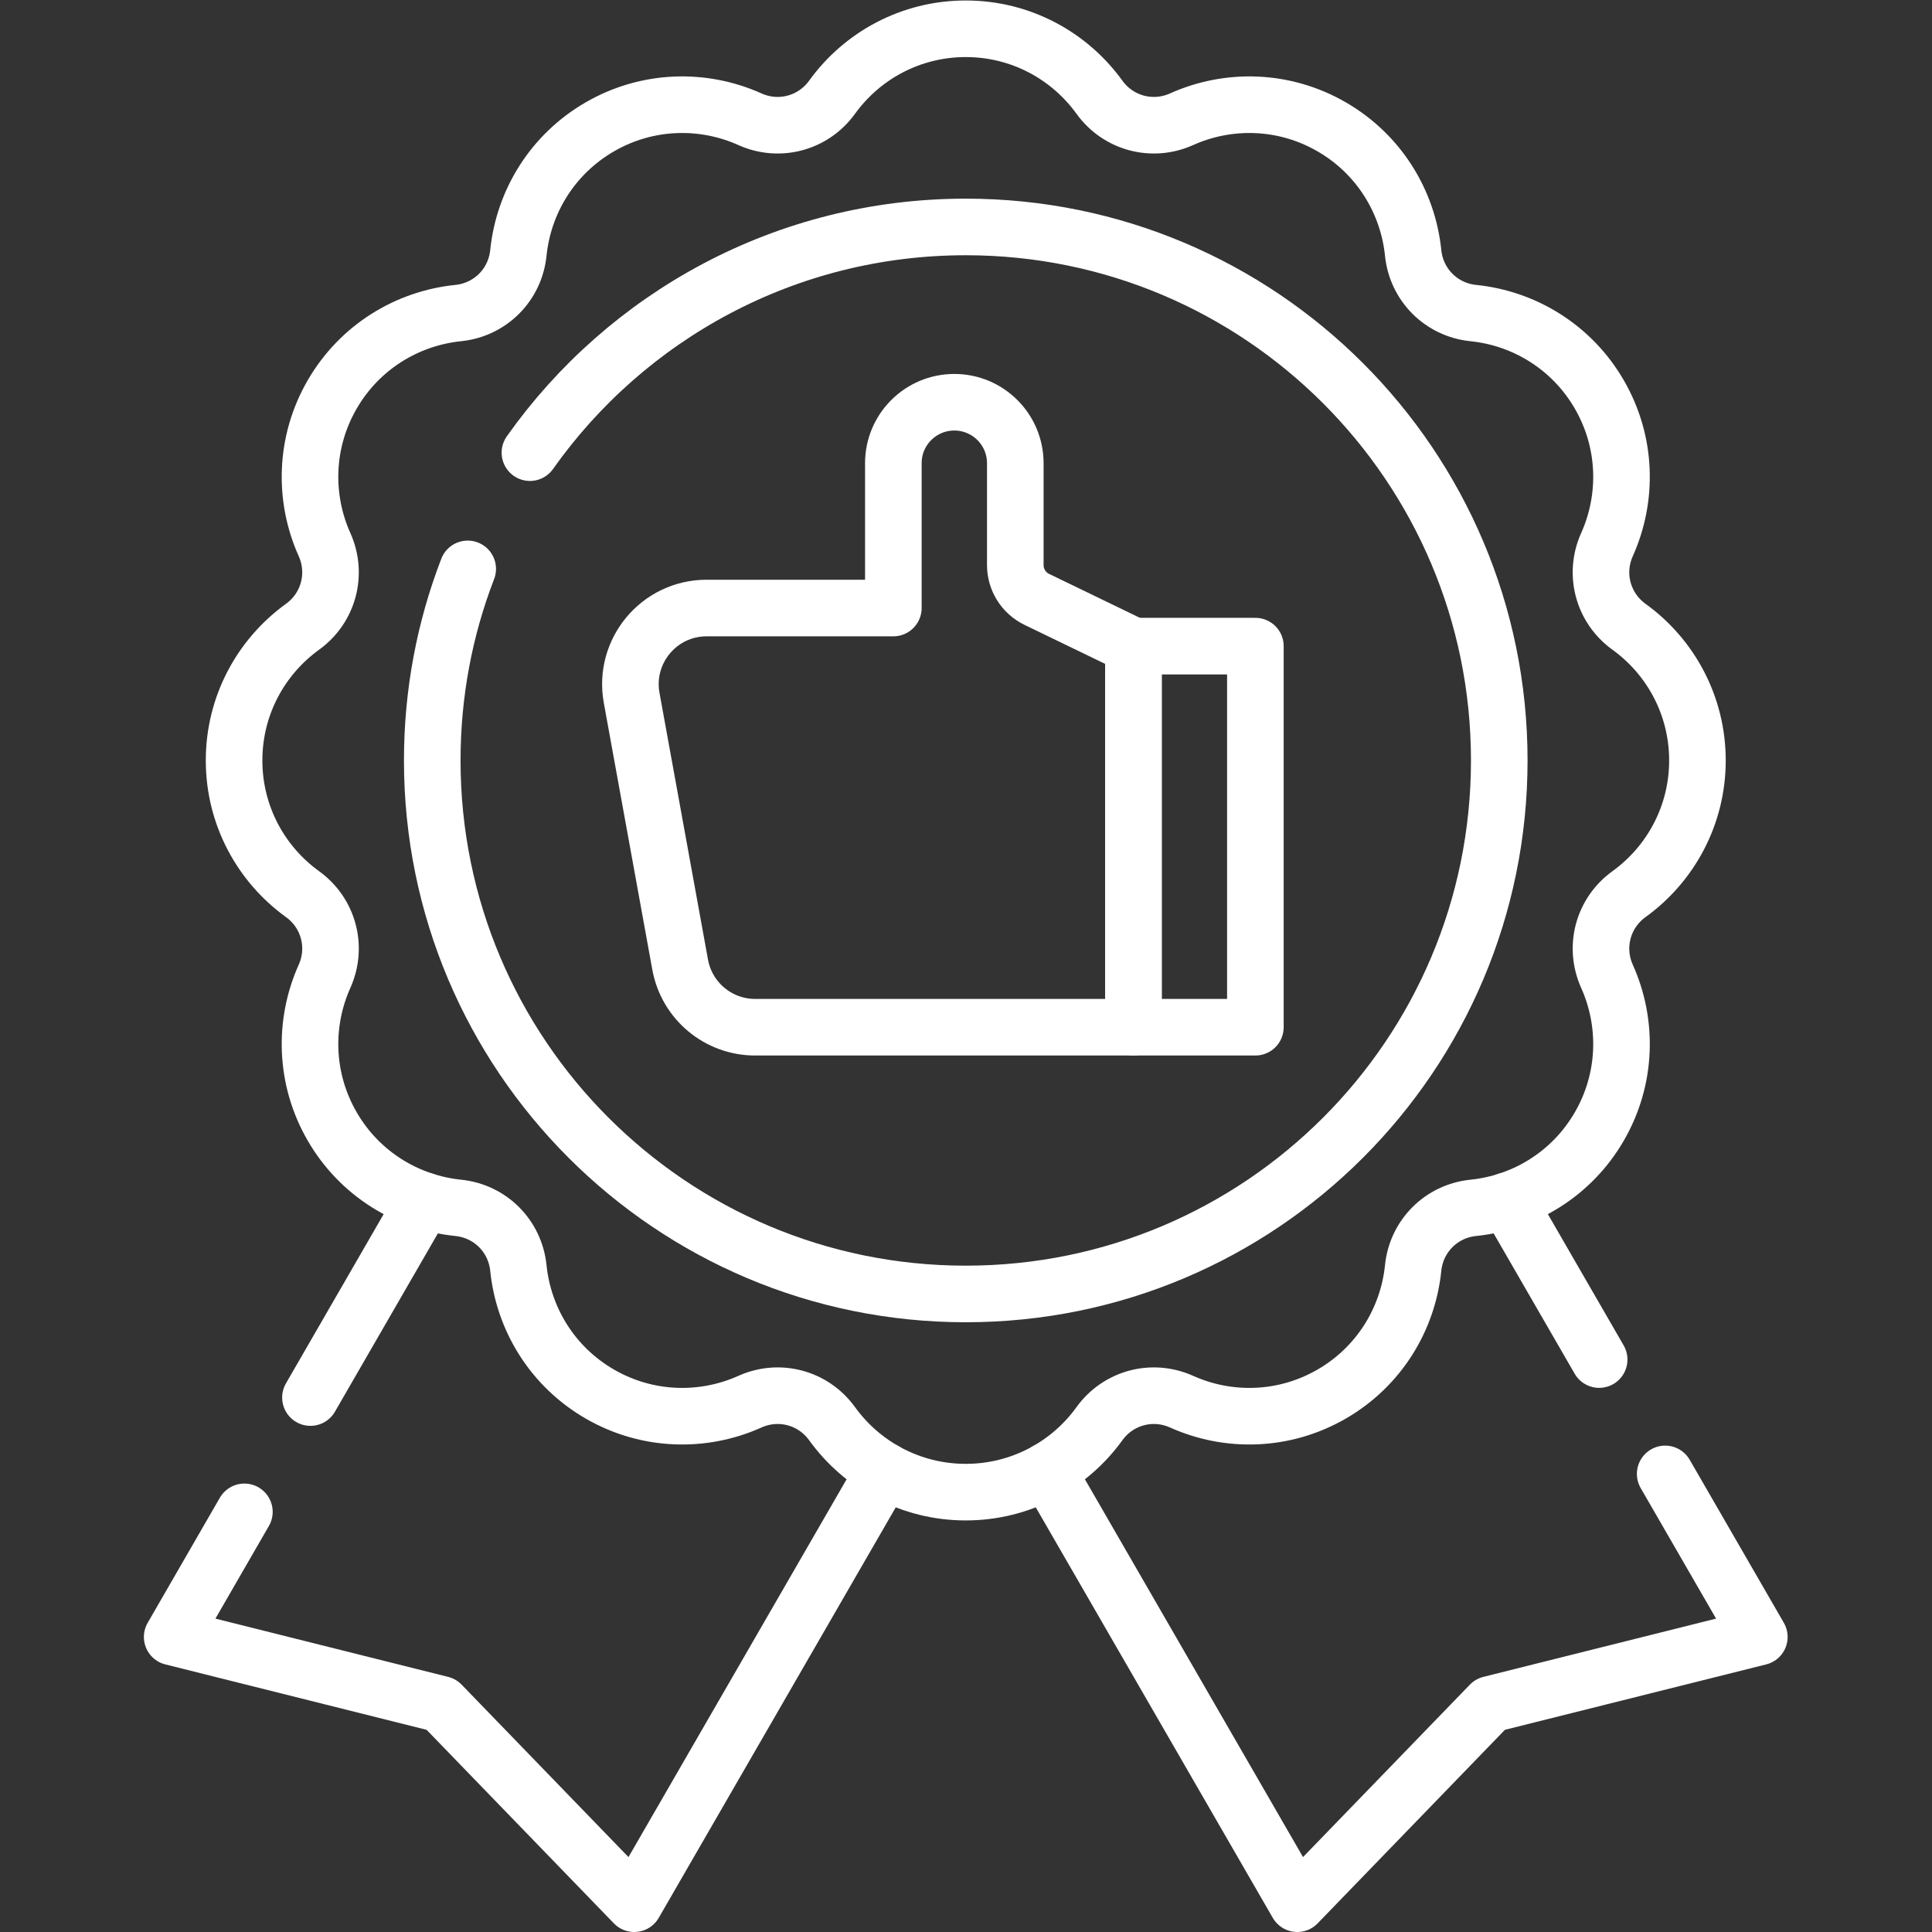
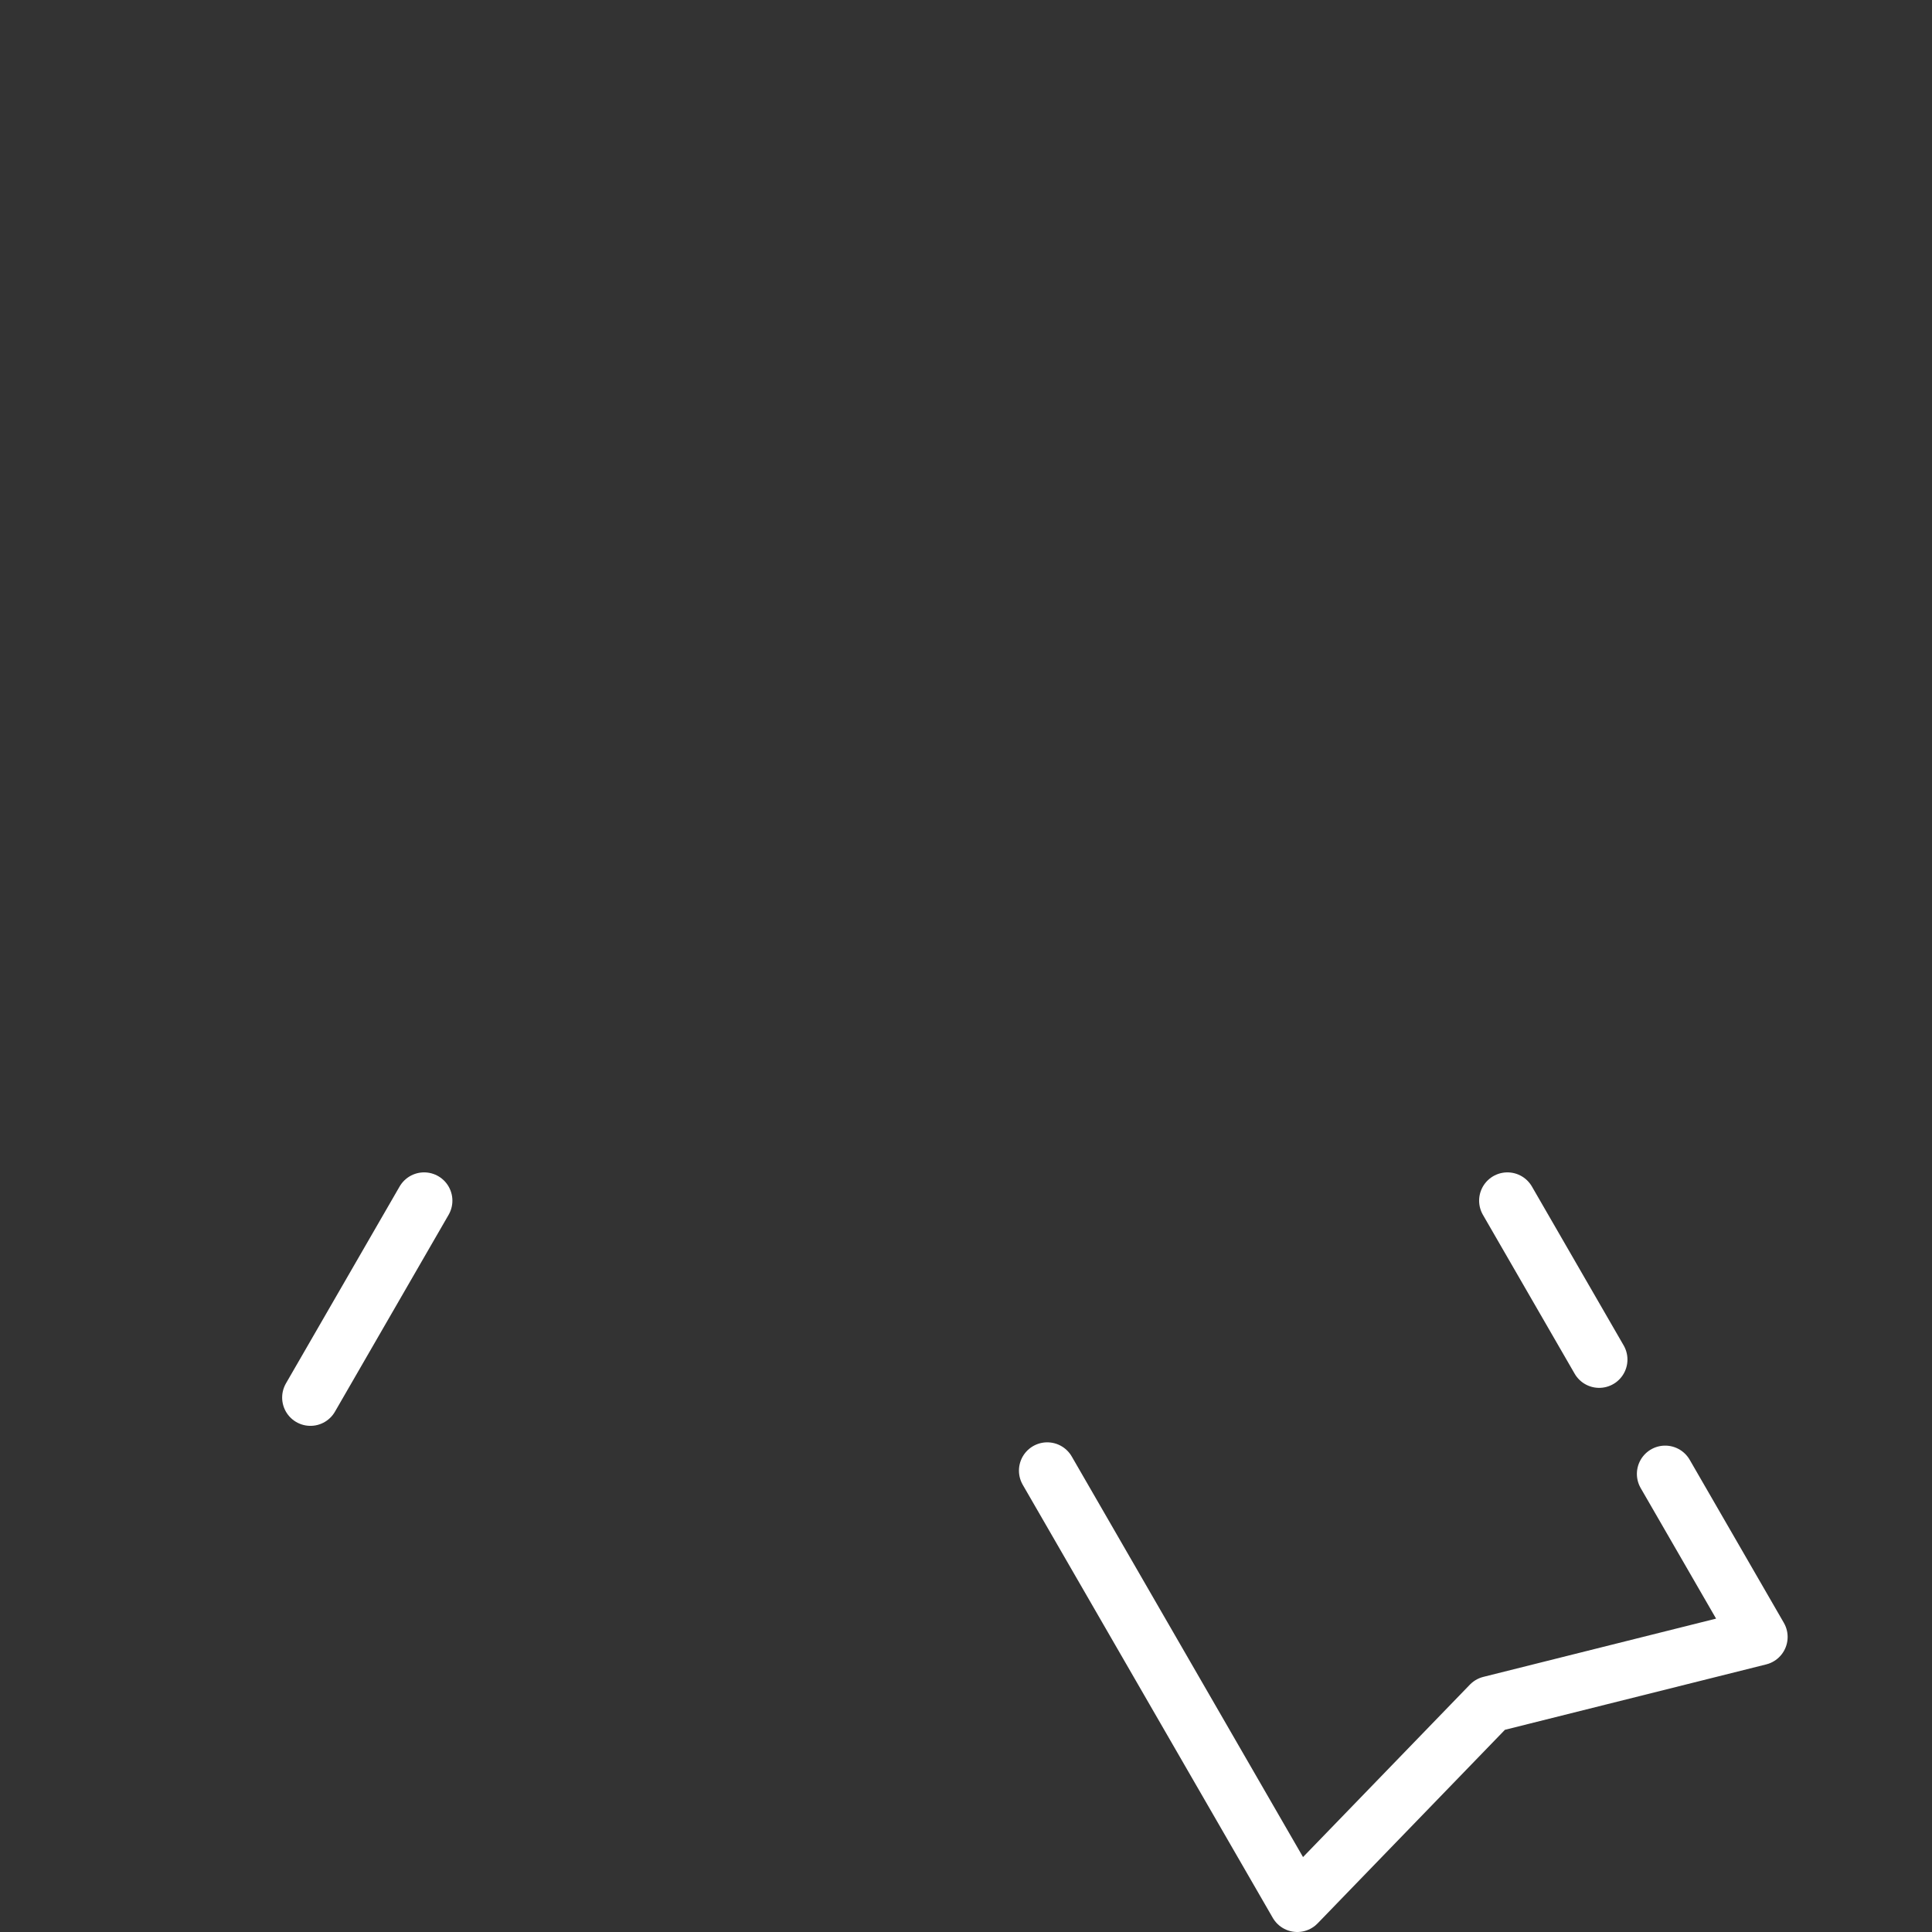
<svg xmlns="http://www.w3.org/2000/svg" version="1.1" id="svg4056" xml:space="preserve" width="300" height="300" viewBox="0 0 682.667 682.667">
  <rect x="0" y="0" width="682.667" height="682.667" fill="#333333" stroke="none" />
  <g width="100%" height="100%" transform="matrix(1,0,0,1,0,0)">
    <defs id="defs4060">
      <clipPath clipPathUnits="userSpaceOnUse" id="clipPath4070">
        <path d="M 0,512 H 512 V 0 H 0 Z" id="path4068" fill="#ffffff" fill-opacity="1" data-original-color="#000000ff" stroke="none" stroke-opacity="1" />
      </clipPath>
      <clipPath clipPathUnits="userSpaceOnUse" id="clipPath4090">
-         <path d="M 0,512 H 512 V 0 H 0 Z" id="path4088" fill="#ffffff" fill-opacity="1" data-original-color="#000000ff" stroke="none" stroke-opacity="1" />
+         <path d="M 0,512 V 0 H 0 Z" id="path4088" fill="#ffffff" fill-opacity="1" data-original-color="#000000ff" stroke="none" stroke-opacity="1" />
      </clipPath>
    </defs>
    <g id="g4062" transform="matrix(1.333,0,0,-1.333,0,682.667)">
      <g id="g4064">
        <g id="g4066" clip-path="url(#clipPath4070)">
          <g id="g4072" transform="translate(441.4,121.43)">
            <path d="m 0,0 24.96,-43.22 -71.341,-17.86 -51.14,-52.85 -66.28,114.8" style="stroke-linecap: round; stroke-linejoin: round; stroke-miterlimit: 10; stroke-dasharray: none;" id="path4074" fill="none" fill-opacity="1" stroke="#ffffff" stroke-opacity="1" data-original-stroke-color="#000000ff" stroke-width="15" data-original-stroke-width="15" />
          </g>
        </g>
      </g>
      <g id="g4076" transform="translate(423.9,151.74)">
        <path d="M 0,0 -24.32,42.12" style="stroke-linecap: round; stroke-linejoin: round; stroke-miterlimit: 10; stroke-dasharray: none;" id="path4078" fill="none" fill-opacity="1" stroke="#ffffff" stroke-opacity="1" data-original-stroke-color="#000000ff" stroke-width="15" data-original-stroke-width="15" />
      </g>
      <g id="g4080" transform="translate(112.42,193.86)">
        <path d="M 0,0 -30.13,-52.19" style="stroke-linecap: round; stroke-linejoin: round; stroke-miterlimit: 10; stroke-dasharray: none;" id="path4082" fill="none" fill-opacity="1" stroke="#ffffff" stroke-opacity="1" data-original-stroke-color="#000000ff" stroke-width="15" data-original-stroke-width="15" />
      </g>
      <g id="g4084">
        <g id="g4086" clip-path="url(#clipPath4090)">
          <g id="g4092" transform="translate(64.78,111.37)">
-             <path d="m 0,0 -19.14,-33.16 71.34,-17.861 51.14,-52.849 66.28,114.8" style="stroke-linecap: round; stroke-linejoin: round; stroke-miterlimit: 10; stroke-dasharray: none;" id="path4094" fill="none" fill-opacity="1" stroke="#ffffff" stroke-opacity="1" data-original-stroke-color="#000000ff" stroke-width="15" data-original-stroke-width="15" />
-           </g>
+             </g>
          <g id="g4096" transform="translate(449.951,310.549)">
            <path d="m 0,0 c 0,14.589 -7.152,27.503 -18.142,35.435 -6.911,4.988 -9.328,14.006 -5.837,21.782 5.552,12.364 5.289,27.125 -2.005,39.759 -7.294,12.633 -19.947,20.242 -33.429,21.616 -8.48,0.864 -15.081,7.467 -15.946,15.946 -1.374,13.483 -8.983,26.134 -21.617,33.429 -12.633,7.294 -27.394,7.557 -39.758,2.006 -7.776,-3.492 -16.794,-1.075 -21.783,5.837 -7.931,10.989 -20.845,18.141 -35.434,18.141 -14.589,0 -27.504,-7.152 -35.435,-18.141 -4.989,-6.912 -14.007,-9.329 -21.782,-5.837 -12.364,5.551 -27.125,5.288 -39.759,-2.006 -12.634,-7.295 -20.242,-19.946 -21.616,-33.429 -0.865,-8.479 -7.467,-15.082 -15.946,-15.946 -13.483,-1.374 -26.135,-8.983 -33.429,-21.616 -7.294,-12.634 -7.557,-27.395 -2.006,-39.759 3.491,-7.776 1.074,-16.794 -5.837,-21.782 C -380.75,27.503 -387.902,14.589 -387.902,0 c 0,-14.589 7.152,-27.504 18.141,-35.435 6.911,-4.988 9.328,-14.006 5.837,-21.783 -5.551,-12.363 -5.288,-27.124 2.006,-39.758 7.294,-12.633 19.946,-20.242 33.429,-21.616 8.479,-0.865 15.081,-7.467 15.946,-15.946 1.374,-13.483 8.982,-26.135 21.616,-33.429 12.634,-7.294 27.395,-7.557 39.759,-2.006 7.775,3.492 16.793,1.075 21.782,-5.837 7.931,-10.989 20.846,-18.141 35.435,-18.141 14.589,0 27.503,7.152 35.434,18.141 4.989,6.912 14.007,9.329 21.783,5.837 12.364,-5.551 27.125,-5.288 39.758,2.006 12.634,7.294 20.243,19.946 21.617,33.429 0.865,8.479 7.466,15.081 15.946,15.946 13.482,1.374 26.135,8.983 33.429,21.616 7.294,12.634 7.557,27.395 2.005,39.759 -3.491,7.776 -1.074,16.794 5.837,21.782 C -7.152,-27.504 0,-14.589 0,0 Z" style="stroke-linecap: round; stroke-linejoin: round; stroke-miterlimit: 10; stroke-dasharray: none;" id="path4098" fill="none" fill-opacity="1" stroke="#ffffff" stroke-opacity="1" data-original-stroke-color="#000000ff" stroke-width="15" data-original-stroke-width="15" />
          </g>
          <g id="g4100" transform="translate(140.47,392.14)">
            <path d="m 0,0 c 25.61,36.2 67.81,59.83 115.53,59.83 78.11,0 141.42,-63.319 141.42,-141.42 0,-78.109 -63.31,-141.42 -141.42,-141.42 -78.11,0 -141.42,63.311 -141.42,141.42 0,17.901 3.32,35.021 9.4,50.78" style="stroke-linecap: round; stroke-linejoin: round; stroke-miterlimit: 10; stroke-dasharray: none;" id="path4102" fill="none" fill-opacity="1" stroke="#ffffff" stroke-opacity="1" data-original-stroke-color="#000000ff" stroke-width="15" data-original-stroke-width="15" />
          </g>
          <g id="g4104" transform="translate(274.834,353.247)">
            <path d="m 0,0 c -3.487,1.687 -5.702,5.22 -5.702,9.093 v 27.002 c 0,8.926 -7.236,16.162 -16.162,16.162 -8.927,0 -16.163,-7.236 -16.163,-16.162 V -2.292 h -49.492 c -12.605,0 -22.132,-11.416 -19.877,-23.817 L -94.54,-96.82 c 1.747,-9.607 10.113,-16.59 19.877,-16.59 H 25.613 v 101.016 z" style="stroke-linecap: round; stroke-linejoin: round; stroke-miterlimit: 10; stroke-dasharray: none;" id="path4106" fill="none" fill-opacity="1" stroke="#ffffff" stroke-opacity="1" data-original-stroke-color="#000000ff" stroke-width="15" data-original-stroke-width="15" />
          </g>
          <path d="m 300.447,239.837 h 32.325 v 101.017 h -32.325 z" style="stroke-linecap: round; stroke-linejoin: round; stroke-miterlimit: 10; stroke-dasharray: none;" id="path4108" fill="none" fill-opacity="1" stroke="#ffffff" stroke-opacity="1" data-original-stroke-color="#000000ff" stroke-width="15" data-original-stroke-width="15" />
        </g>
      </g>
    </g>
  </g>
</svg>